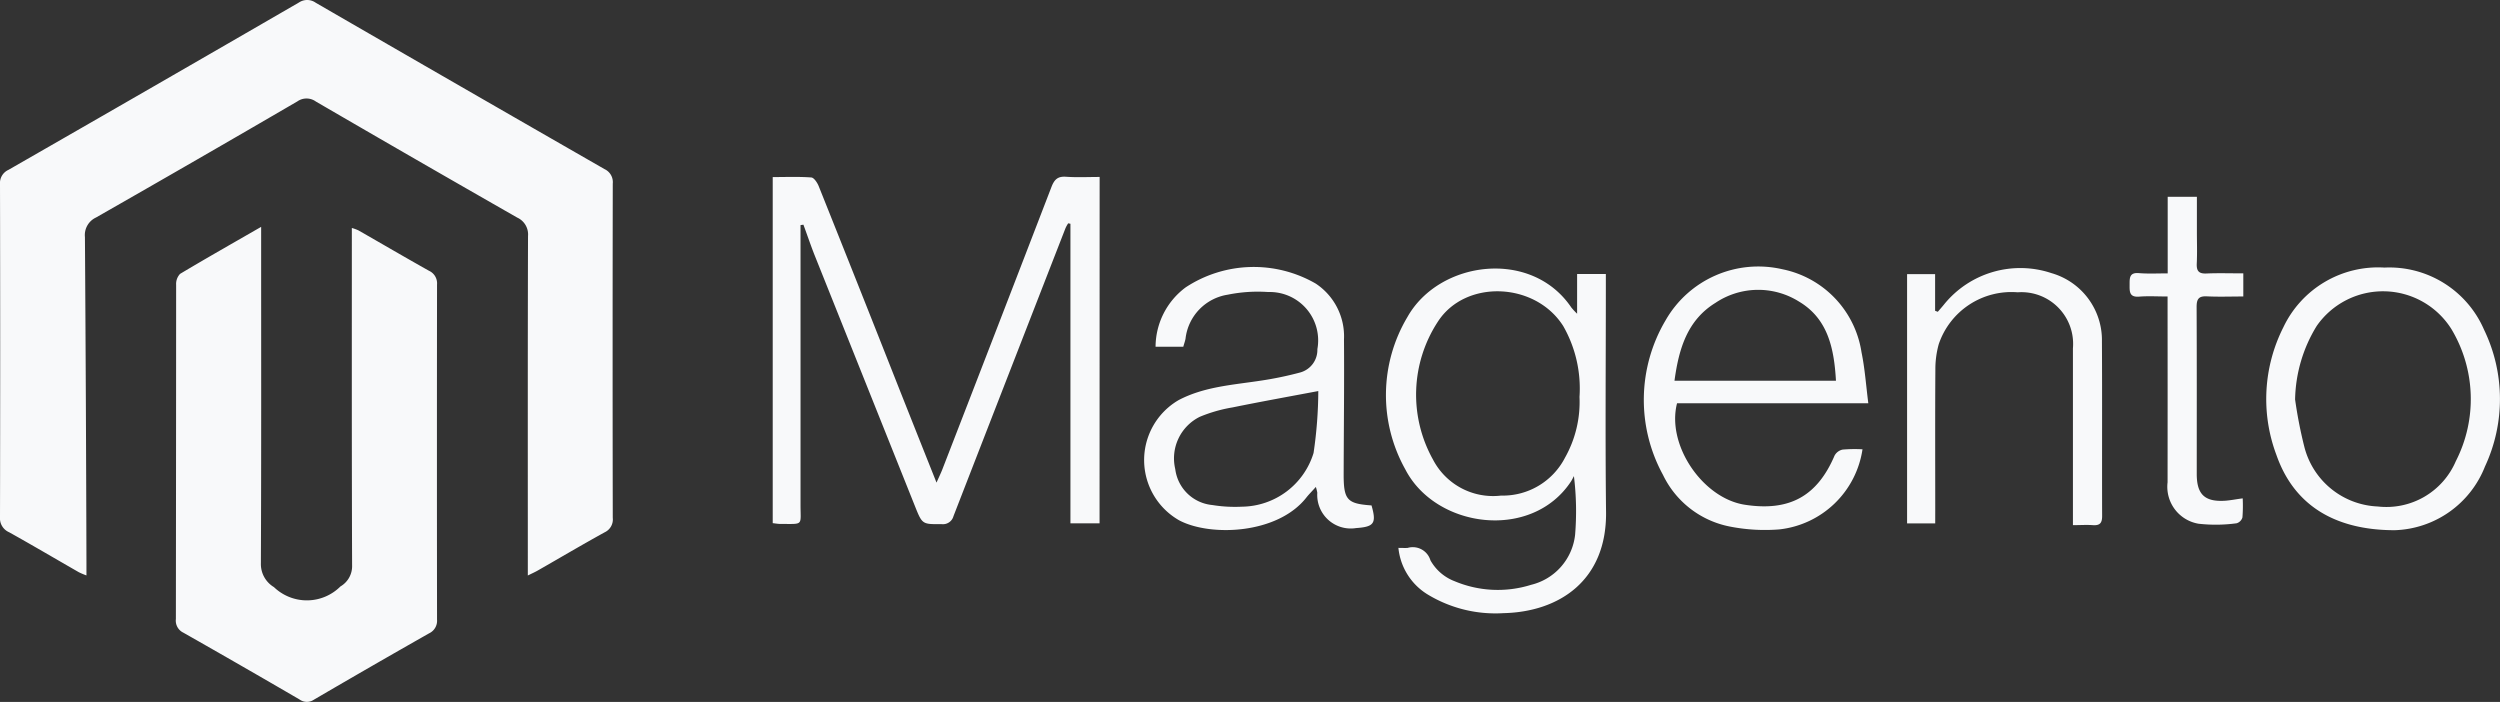
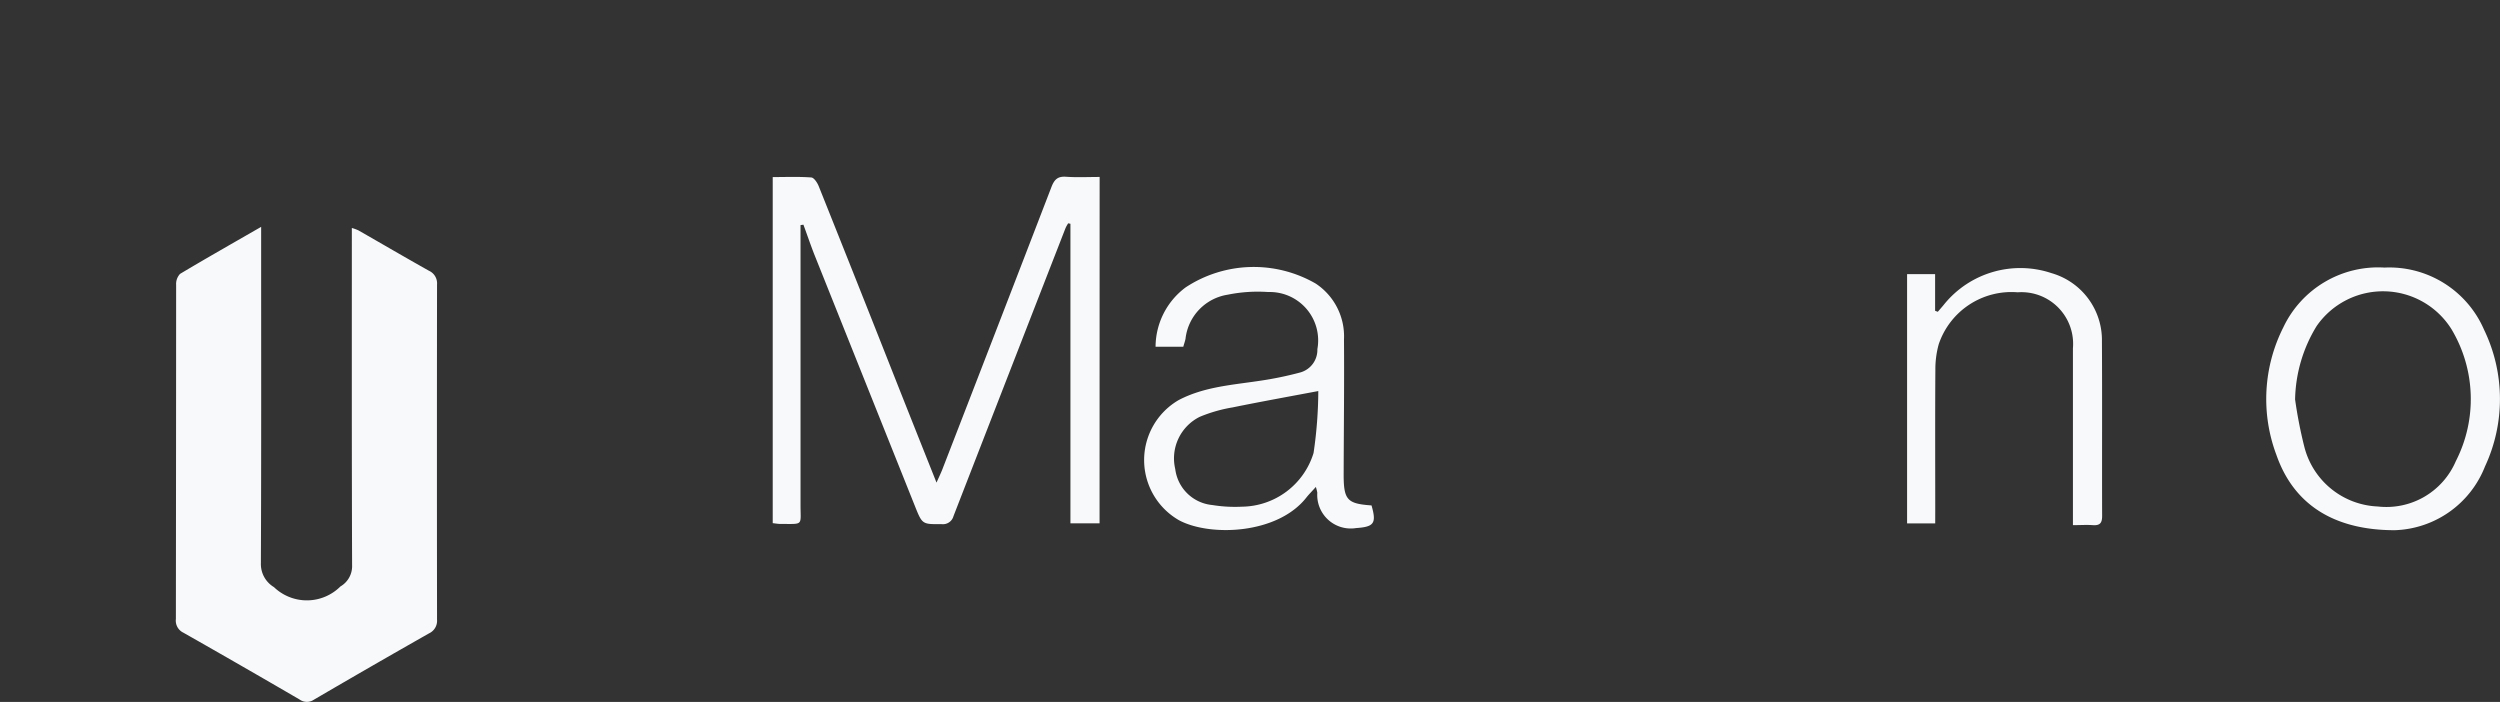
<svg xmlns="http://www.w3.org/2000/svg" id="magento" width="173.047" height="48.585" viewBox="0 0 173.047 48.585">
  <rect x="0" y="0" width="173.047" height="48.585" fill="#333333" stroke="none" />
-   <path id="Trazado_58" data-name="Trazado 58" d="M36.535,39.836v-.951c0-7.516-.009-15.026.014-22.542a1.281,1.281,0,0,0-.745-1.28q-6.987-3.991-13.943-8.037a1.1,1.1,0,0,0-1.275-.009Q13.632,11.07,6.642,15.058a1.338,1.338,0,0,0-.763,1.353q.075,11.273.105,22.542v.878a5.159,5.159,0,0,1-.53-.224c-1.609-.923-3.2-1.861-4.823-2.766A1.048,1.048,0,0,1,0,35.8Q.027,24.277,0,12.745a1,1,0,0,1,.585-.987Q10.656,5.984,20.7.169a1.019,1.019,0,0,1,1.157.023q9.984,5.774,19.991,11.516a.991.991,0,0,1,.567,1q-.021,11.568,0,23.136a.981.981,0,0,1-.558,1c-1.559.859-3.09,1.765-4.635,2.647C37.034,39.6,36.837,39.685,36.535,39.836Z" transform="translate(0 0)" fill="#f8f9fa" />
  <path id="Trazado_59" data-name="Trazado 59" d="M32.537,34.35v1.042c0,7.415.014,14.83-.018,22.245a1.859,1.859,0,0,0,.905,1.65,3.285,3.285,0,0,0,4.6-.046,1.622,1.622,0,0,0,.809-1.467c-.027-7.488-.018-14.976-.018-22.469v-.878a3.062,3.062,0,0,1,.453.165c1.632.933,3.255,1.883,4.891,2.8a.952.952,0,0,1,.553.942q-.014,11.6,0,23.209a.956.956,0,0,1-.549.942q-4,2.27-7.968,4.59a.865.865,0,0,1-1.006-.014q-4-2.331-8.037-4.622a.922.922,0,0,1-.517-.946q.014-11.568.018-23.136a1.016,1.016,0,0,1,.274-.754C28.729,36.526,30.553,35.493,32.537,34.35Z" transform="translate(-14.461 -18.647)" fill="#f8f9fa" />
  <path id="Trazado_60" data-name="Trazado 60" d="M139.624,50.751h-2.016V30.015c-.05-.009-.105-.023-.155-.032a2.444,2.444,0,0,0-.187.338q-3.881,9.964-7.753,19.932a.755.755,0,0,1-.823.553c-1.335.009-1.335.023-1.838-1.23q-3.463-8.661-6.926-17.321c-.288-.718-.53-1.449-.8-2.176l-.2.027v.923q0,9.23,0,18.464c0,1.449.224,1.294-1.376,1.3-.169,0-.334-.032-.549-.055V26.783c.905,0,1.792-.037,2.67.027.187.014.416.361.512.6q2.846,7.111,5.655,14.236c.809,2.039,1.618,4.073,2.5,6.286.174-.393.288-.626.384-.864q3.8-9.8,7.575-19.607c.2-.512.434-.741,1.01-.7.759.055,1.522.014,2.322.014Z" transform="translate(-63.514 -14.526)" fill="#f8f9fa" />
-   <path id="Trazado_61" data-name="Trazado 61" d="M210.713,59.992c.3,0,.471.014.64,0a1.276,1.276,0,0,1,1.577.859,3.238,3.238,0,0,0,1.669,1.445,7.708,7.708,0,0,0,5.3.251,4.013,4.013,0,0,0,3.045-3.465,19.947,19.947,0,0,0-.082-4.059c-.069.123-.128.256-.206.375-2.729,4.123-9.358,3.241-11.465-.841a10.55,10.55,0,0,1,.146-10.546c2.2-3.909,8.585-4.75,11.346-.658a5.044,5.044,0,0,0,.4.43V41.034h1.989v.905c0,5.189-.046,10.382.014,15.57.055,4.736-3.241,6.912-7.1,7a9.045,9.045,0,0,1-5.307-1.33A4.267,4.267,0,0,1,210.713,59.992Zm12.535-10.446a8.722,8.722,0,0,0-1.12-4.9c-1.929-3.067-6.8-3.269-8.7-.288a9.221,9.221,0,0,0-.32,9.522,4.687,4.687,0,0,0,4.709,2.491,4.845,4.845,0,0,0,4.425-2.619A7.848,7.848,0,0,0,223.248,49.546Z" transform="translate(-113.917 -22.067)" fill="#f8f9fa" />
  <path id="Trazado_62" data-name="Trazado 62" d="M175.956,45.946h-1.92a5.147,5.147,0,0,1,2.085-4.11,8.573,8.573,0,0,1,9-.261,4.376,4.376,0,0,1,1.957,3.867c.023,3.113-.014,6.226-.023,9.34,0,1.769.242,2.03,1.929,2.149.361,1.248.169,1.481-1.07,1.568a2.32,2.32,0,0,1-2.683-2.441,2.719,2.719,0,0,0-.1-.407c-.265.3-.466.494-.64.713-1.989,2.565-6.661,2.743-8.818,1.6a4.8,4.8,0,0,1-.037-8.325c1.792-.942,3.79-1.051,5.737-1.353a24.142,24.142,0,0,0,2.674-.558,1.618,1.618,0,0,0,1.189-1.614,3.351,3.351,0,0,0-3.4-3.954,10.441,10.441,0,0,0-2.8.183,3.479,3.479,0,0,0-2.926,3.045C176.079,45.566,176.006,45.749,175.956,45.946Zm9.349,3.067c-2.08.393-4.018.741-5.943,1.134a10.283,10.283,0,0,0-2.263.649,3.21,3.21,0,0,0-1.7,3.621,2.855,2.855,0,0,0,2.565,2.487,9.767,9.767,0,0,0,2.066.114,5.247,5.247,0,0,0,4.942-3.717A29.937,29.937,0,0,0,185.3,49.013Z" transform="translate(-94.049 -21.946)" fill="#f8f9fa" />
-   <path id="Trazado_63" data-name="Trazado 63" d="M264.037,53.061a6.545,6.545,0,0,1-5.76,5.545,12.538,12.538,0,0,1-3.461-.206,6.52,6.52,0,0,1-4.59-3.57,10.819,10.819,0,0,1,.183-10.7,7.391,7.391,0,0,1,8.073-3.534,6.928,6.928,0,0,1,5.486,5.746c.233,1.125.311,2.281.471,3.534H251.2c-.741,2.88,1.769,6.569,4.686,7.022,3.086.48,5.015-.585,6.217-3.4a.828.828,0,0,1,.553-.416A9.8,9.8,0,0,1,264.037,53.061ZM262.2,48.316c-.128-2.231-.549-4.293-2.574-5.49a5.31,5.31,0,0,0-5.769.1c-1.961,1.211-2.537,3.2-2.834,5.39Z" transform="translate(-135.117 -21.961)" fill="#f8f9fa" />
  <path id="Trazado_64" data-name="Trazado 64" d="M352.042,58.691c-4.315,0-7.022-1.865-8.188-5.2a11,11,0,0,1,.475-8.841,7.255,7.255,0,0,1,7-4.137,7.145,7.145,0,0,1,6.894,4.3,11.025,11.025,0,0,1,.064,9.468A6.946,6.946,0,0,1,352.042,58.691Zm-6.9-9.061a31.067,31.067,0,0,0,.649,3.319,5.482,5.482,0,0,0,5.07,4.1,5.225,5.225,0,0,0,5.408-3.136,9.423,9.423,0,0,0-.311-9.152,5.591,5.591,0,0,0-9.317-.21A10.043,10.043,0,0,0,345.144,49.63Z" transform="translate(-186.28 -21.991)" fill="#f8f9fa" />
  <path id="Trazado_65" data-name="Trazado 65" d="M290.707,58.282H288.76V41.029H290.7v2.537l.187.069c.146-.174.3-.343.439-.517a6.794,6.794,0,0,1,7.433-2.158,4.822,4.822,0,0,1,3.488,4.727c.023,4.027,0,8.055.014,12.082,0,.489-.155.667-.64.635-.434-.032-.873,0-1.381,0V46.158a3.577,3.577,0,0,0-3.826-3.872,5.309,5.309,0,0,0-5.463,3.593,6.443,6.443,0,0,0-.233,1.751c-.023,3.237-.009,6.473-.009,9.71Z" transform="translate(-156.754 -22.053)" fill="#f8f9fa" />
-   <path id="Trazado_66" data-name="Trazado 66" d="M325.093,35.1V29.8h2.021v2.4c0,.741.027,1.486-.009,2.222-.023.507.137.709.667.686.837-.037,1.673-.009,2.555-.009v1.6c-.855,0-1.691.032-2.523-.009-.567-.027-.709.187-.709.731.018,3.854.009,7.708.009,11.566,0,1.408.549,1.934,1.947,1.851.366-.023.731-.1,1.234-.165a10.448,10.448,0,0,1-.018,1.317.6.6,0,0,1-.4.407,10.63,10.63,0,0,1-2.638.032,2.593,2.593,0,0,1-2.144-2.866q.007-6.007,0-12.009V36.7c-.695,0-1.33-.041-1.961.009-.709.059-.667-.375-.667-.841,0-.448-.014-.841.64-.786C323.735,35.135,324.375,35.1,325.093,35.1Z" transform="translate(-175.048 -16.177)" fill="#f8f9fa" />
</svg>